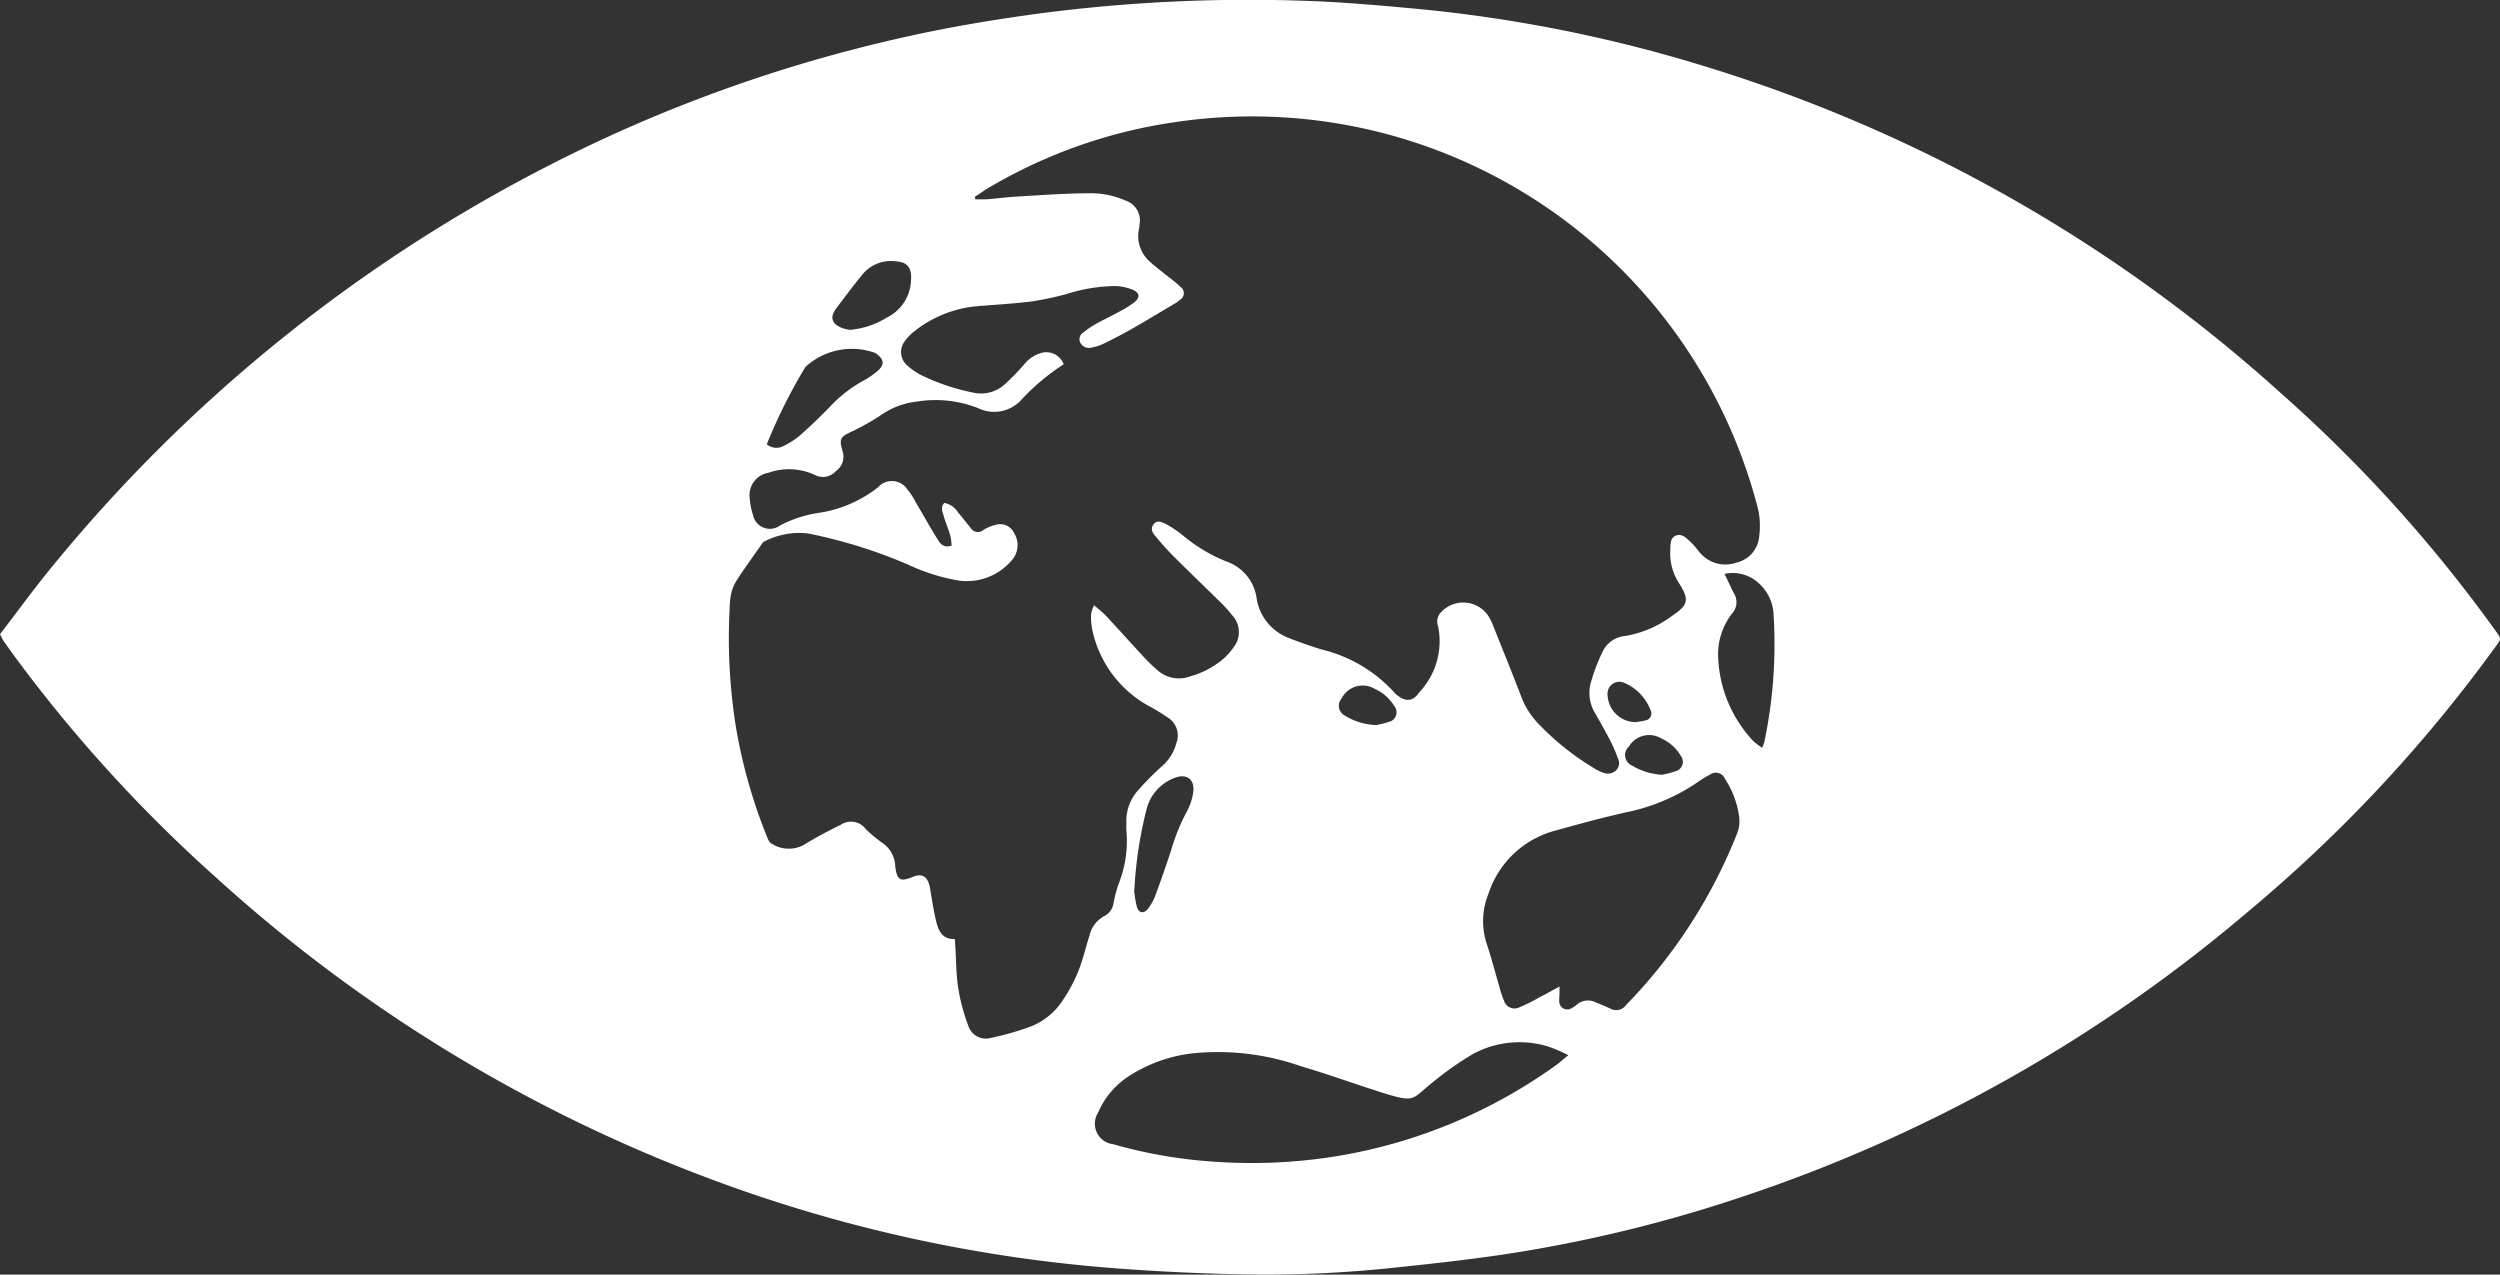
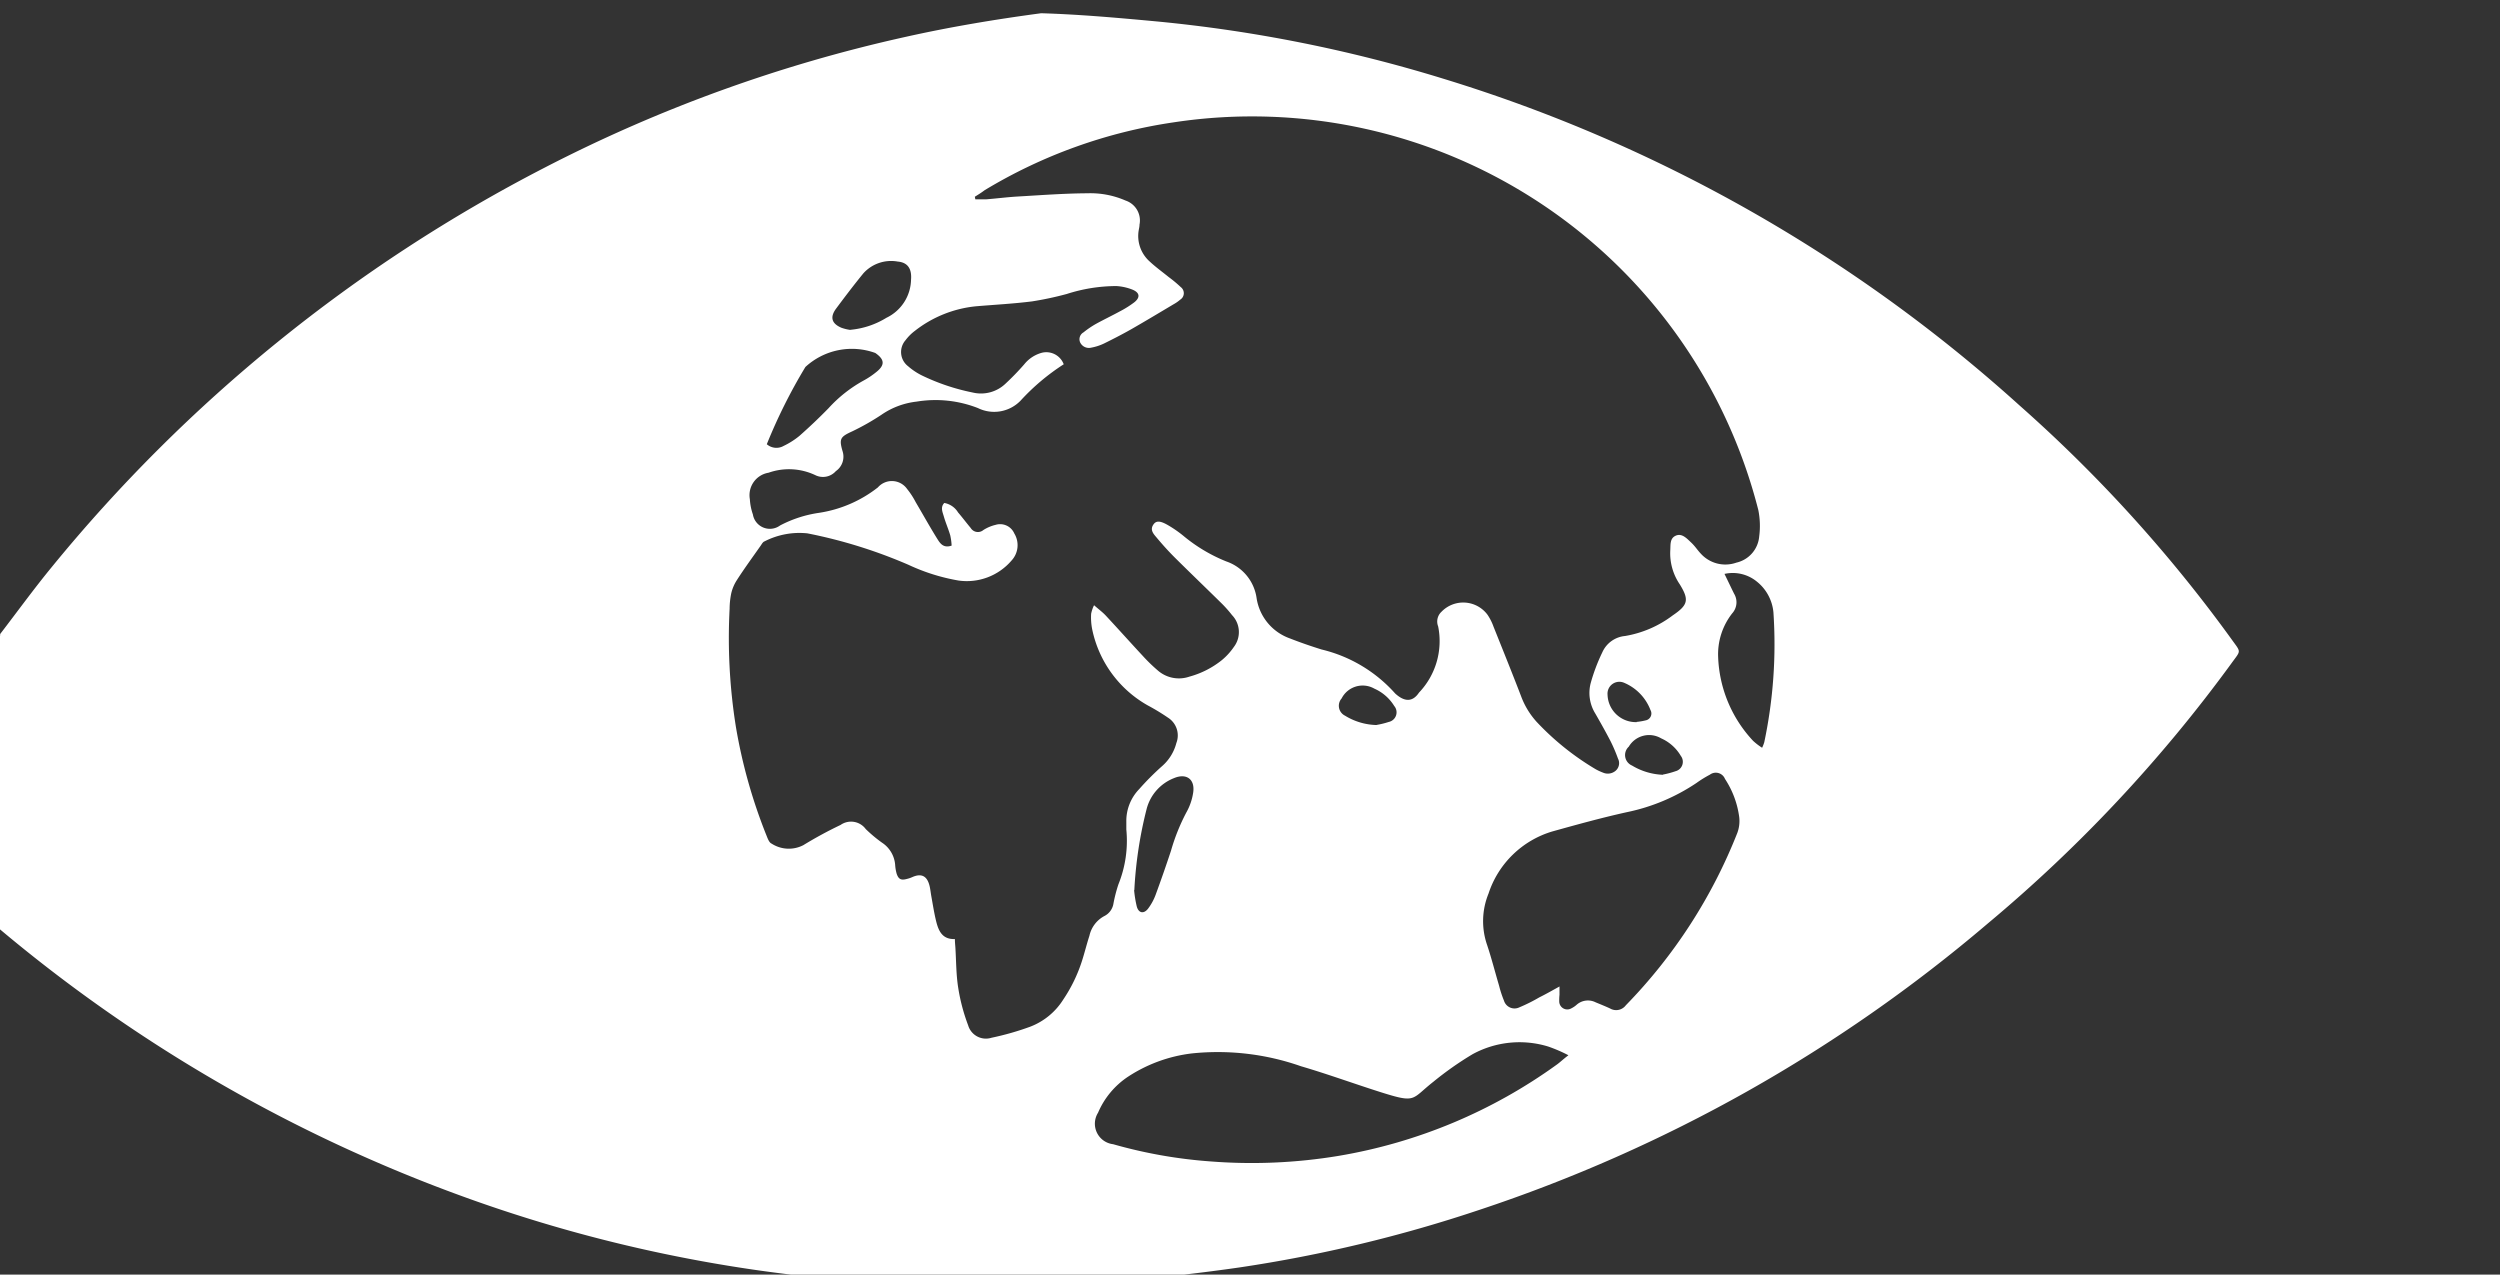
<svg xmlns="http://www.w3.org/2000/svg" width="45.322" height="23.107" viewBox="0 0 45.322 23.107">
  <rect x="0" y="0" width="45.322" height="23.107" fill="#333333" stroke="none" />
  <g id="Group_57" data-name="Group 57" transform="translate(-1322.136 2084.298)">
-     <path id="Path_133" data-name="Path 133" d="M1322.136-2072.8c.313-.408.615-.824.94-1.22a28.242,28.242,0,0,1,8.934-7.239,26.928,26.928,0,0,1,6.55-2.372c.81-.181,1.628-.317,2.451-.427a29.186,29.186,0,0,1,4.733-.227c.7.021,1.4.084,2.1.149a26.037,26.037,0,0,1,5.191,1.038,27.628,27.628,0,0,1,10.442,5.92,25.931,25.931,0,0,1,3.848,4.243c.174.244.175.191,0,.432a26.4,26.4,0,0,1-4.426,4.725,27.611,27.611,0,0,1-9.215,5.188,25.466,25.466,0,0,1-4.344,1.042c-.688.1-1.379.175-2.071.246a21.672,21.672,0,0,1-2.592.106c-.763-.013-1.527-.05-2.288-.107a26.671,26.671,0,0,1-7.294-1.592,27.782,27.782,0,0,1-9.039-5.492,26.337,26.337,0,0,1-3.667-4.027c-.068-.093-.133-.187-.2-.281C1322.18-2072.715,1322.169-2072.74,1322.136-2072.8Zm17.672-7.933.01.049c.064,0,.129,0,.193,0,.2-.016.39-.041.585-.052.418-.024.836-.056,1.254-.058a1.593,1.593,0,0,1,.692.132.381.381,0,0,1,.252.436c0,.034-.008.067-.014.1a.618.618,0,0,0,.2.57c.107.1.229.188.345.282a2.29,2.29,0,0,1,.217.181.138.138,0,0,1-.011.228.662.662,0,0,1-.116.081c-.255.152-.51.305-.768.453-.164.093-.333.18-.5.262a.929.929,0,0,1-.231.074.175.175,0,0,1-.2-.1.142.142,0,0,1,.062-.177,1.711,1.711,0,0,1,.217-.149c.148-.082.3-.154.448-.235a1.775,1.775,0,0,0,.257-.162c.109-.087.1-.173-.031-.228a.939.939,0,0,0-.292-.066,2.944,2.944,0,0,0-.9.143,5.9,5.9,0,0,1-.632.135c-.335.042-.673.06-1.009.088a2.135,2.135,0,0,0-1.113.445.843.843,0,0,0-.171.171.324.324,0,0,0,.045.47,1.181,1.181,0,0,0,.251.168,3.848,3.848,0,0,0,.918.309.643.643,0,0,0,.6-.161,4.631,4.631,0,0,0,.338-.349.615.615,0,0,1,.316-.209.337.337,0,0,1,.4.208,3.964,3.964,0,0,0-.783.66.666.666,0,0,1-.772.134,2.11,2.11,0,0,0-1.113-.117,1.393,1.393,0,0,0-.636.238,4.361,4.361,0,0,1-.528.3c-.218.1-.244.133-.176.365a.319.319,0,0,1-.123.357.312.312,0,0,1-.372.073,1.114,1.114,0,0,0-.848-.044.412.412,0,0,0-.339.479,1.008,1.008,0,0,0,.055.277.312.312,0,0,0,.493.2,2.184,2.184,0,0,1,.706-.229,2.28,2.28,0,0,0,1.067-.461.337.337,0,0,1,.53.029,1.386,1.386,0,0,1,.154.236c.134.227.261.457.4.679.047.075.11.162.253.111a1.121,1.121,0,0,0-.025-.185c-.034-.116-.084-.229-.117-.345-.023-.079-.065-.166.009-.243a.368.368,0,0,1,.249.171c.079.092.152.19.23.283a.153.153,0,0,0,.229.037.726.726,0,0,1,.222-.094.28.28,0,0,1,.339.156.409.409,0,0,1-.05.491,1.068,1.068,0,0,1-.964.362,3.56,3.56,0,0,1-.905-.285,8.981,8.981,0,0,0-1.832-.57,1.386,1.386,0,0,0-.778.146c-.027.009-.047.045-.065.072-.147.21-.3.418-.437.632a.76.76,0,0,0-.1.235,1.433,1.433,0,0,0-.03.282,10.215,10.215,0,0,0,.114,2.142,9.558,9.558,0,0,0,.553,1.965c.022.055.049.132.093.15a.574.574,0,0,0,.576.029,7.355,7.355,0,0,1,.676-.367.331.331,0,0,1,.456.075,2.518,2.518,0,0,0,.294.246.53.53,0,0,1,.239.4.776.776,0,0,0,.026.159c.032.1.078.129.182.1a.541.541,0,0,0,.1-.033c.2-.09.285.013.32.177.011.052.017.106.026.159.028.153.051.307.088.458.043.177.111.337.341.328,0,.062.006.108.009.155.015.243.013.488.051.727a3.405,3.405,0,0,0,.18.681.336.336,0,0,0,.425.226,5.054,5.054,0,0,0,.7-.2,1.224,1.224,0,0,0,.6-.493,2.749,2.749,0,0,0,.342-.709c.047-.148.084-.3.132-.447a.534.534,0,0,1,.274-.359.305.305,0,0,0,.161-.221,2.6,2.6,0,0,1,.091-.353,2.107,2.107,0,0,0,.143-.993c0-.047,0-.095,0-.142a.828.828,0,0,1,.232-.589,4.908,4.908,0,0,1,.415-.417.831.831,0,0,0,.26-.42.381.381,0,0,0-.154-.461,3.792,3.792,0,0,0-.363-.22,2.062,2.062,0,0,1-1.009-1.381,1.111,1.111,0,0,1-.019-.281.628.628,0,0,1,.053-.155c.082.072.151.123.209.184.226.242.447.49.672.732a3.012,3.012,0,0,0,.276.268.581.581,0,0,0,.57.111,1.616,1.616,0,0,0,.59-.3,1.147,1.147,0,0,0,.217-.238.444.444,0,0,0-.033-.578,2.214,2.214,0,0,0-.176-.2c-.284-.28-.572-.556-.855-.837-.115-.114-.224-.235-.328-.359-.057-.069-.139-.145-.063-.25.05-.07.126-.065.272.022a2.128,2.128,0,0,1,.266.185,2.907,2.907,0,0,0,.78.466.824.824,0,0,1,.55.668.922.922,0,0,0,.607.729c.188.074.38.14.573.2a2.594,2.594,0,0,1,1.321.785.244.244,0,0,0,.029.028c.158.136.3.139.414-.032a1.352,1.352,0,0,0,.347-1.2.241.241,0,0,1,.059-.264.548.548,0,0,1,.836.053.967.967,0,0,1,.109.216c.168.42.338.84.5,1.262a1.43,1.43,0,0,0,.282.464,4.858,4.858,0,0,0,1.073.86.986.986,0,0,0,.128.059.218.218,0,0,0,.229-.032.181.181,0,0,0,.044-.222,2.864,2.864,0,0,0-.135-.316c-.087-.168-.18-.333-.276-.5a.708.708,0,0,1-.085-.547,3.333,3.333,0,0,1,.213-.565.5.5,0,0,1,.411-.294,1.972,1.972,0,0,0,.865-.374c.279-.189.3-.282.127-.563a1,1,0,0,1-.172-.613c.007-.1-.012-.22.1-.269s.2.051.277.123.12.146.186.213a.6.6,0,0,0,.635.153.533.533,0,0,0,.414-.474,1.454,1.454,0,0,0-.016-.48,9.47,9.47,0,0,0-10.6-7.028,9.209,9.209,0,0,0-3.427,1.231C1339.921-2080.8,1339.865-2080.767,1339.808-2080.731Zm10.6,14.316c0,.086,0,.119,0,.152a.943.943,0,0,0-.005.121.146.146,0,0,0,.218.127.437.437,0,0,0,.1-.068.309.309,0,0,1,.342-.042c.087.036.175.071.261.111a.219.219,0,0,0,.286-.057,9.425,9.425,0,0,0,2.023-3.129.62.62,0,0,0,.034-.275,1.649,1.649,0,0,0-.259-.7.179.179,0,0,0-.274-.077,2.036,2.036,0,0,0-.241.149,3.539,3.539,0,0,1-1.261.53c-.454.1-.9.224-1.35.349a1.741,1.741,0,0,0-1.161,1.128,1.321,1.321,0,0,0-.025.933c.081.243.144.492.217.738a1.985,1.985,0,0,0,.088.269.2.2,0,0,0,.281.121,2.978,2.978,0,0,0,.36-.18C1350.152-2066.271,1350.261-2066.333,1350.409-2066.415Zm.159,1.248a2.735,2.735,0,0,0-.362-.156,1.776,1.776,0,0,0-1.374.139,5.948,5.948,0,0,0-.711.5c-.406.319-.3.394-.959.186-.482-.153-.958-.327-1.442-.469a4.553,4.553,0,0,0-1.974-.232,2.687,2.687,0,0,0-1.151.417,1.481,1.481,0,0,0-.552.659.374.374,0,0,0,.273.57,8.7,8.7,0,0,0,1.75.311,9.62,9.62,0,0,0,2.341-.1,9.422,9.422,0,0,0,3.96-1.659C1350.427-2065.048,1350.48-2065.1,1350.568-2065.166Zm2.831-8.727c.071.146.122.254.175.361a.3.3,0,0,1-.033.355,1.2,1.2,0,0,0-.256.794,2.346,2.346,0,0,0,.633,1.518,1.122,1.122,0,0,0,.164.126.68.68,0,0,0,.039-.1,8.6,8.6,0,0,0,.166-2.356.808.808,0,0,0-.3-.556A.689.689,0,0,0,1353.4-2073.894Zm-17.362-2.35a.264.264,0,0,0,.306.032,1.4,1.4,0,0,0,.288-.183q.273-.241.526-.5a2.462,2.462,0,0,1,.632-.5,1.481,1.481,0,0,0,.235-.157c.162-.129.148-.229-.019-.345a1.243,1.243,0,0,0-1.267.254A9.769,9.769,0,0,0,1336.037-2076.244Zm6.66,8.084a2.073,2.073,0,0,0,.049.3c.035.122.13.136.207.033a.988.988,0,0,0,.134-.247q.147-.4.279-.8a3.609,3.609,0,0,1,.278-.693,1.049,1.049,0,0,0,.124-.36c.036-.242-.122-.358-.349-.262a.822.822,0,0,0-.494.555A7.493,7.493,0,0,0,1342.7-2068.16Zm-5.145-10.157a1.5,1.5,0,0,0,.655-.218.783.783,0,0,0,.446-.691c.016-.191-.055-.312-.241-.328a.677.677,0,0,0-.623.213c-.17.208-.333.423-.494.639-.115.155-.083.271.094.347A.765.765,0,0,0,1337.552-2078.317Zm9.542,7.163a1.525,1.525,0,0,0,.219-.054.178.178,0,0,0,.1-.289.806.806,0,0,0-.361-.315.428.428,0,0,0-.593.178.2.2,0,0,0,.061.312A1.138,1.138,0,0,0,1347.094-2071.154Zm5.19.9a1.59,1.59,0,0,0,.229-.061.176.176,0,0,0,.095-.278.781.781,0,0,0-.357-.318.428.428,0,0,0-.586.151.206.206,0,0,0,.058.342A1.168,1.168,0,0,0,1352.284-2070.252Zm-.476-.955a1.037,1.037,0,0,0,.16-.027.127.127,0,0,0,.09-.188.874.874,0,0,0-.478-.494.215.215,0,0,0-.3.217A.512.512,0,0,0,1351.808-2071.207Z" fill="#fff" />
+     <path id="Path_133" data-name="Path 133" d="M1322.136-2072.8c.313-.408.615-.824.94-1.22a28.242,28.242,0,0,1,8.934-7.239,26.928,26.928,0,0,1,6.55-2.372c.81-.181,1.628-.317,2.451-.427c.7.021,1.4.084,2.1.149a26.037,26.037,0,0,1,5.191,1.038,27.628,27.628,0,0,1,10.442,5.92,25.931,25.931,0,0,1,3.848,4.243c.174.244.175.191,0,.432a26.4,26.4,0,0,1-4.426,4.725,27.611,27.611,0,0,1-9.215,5.188,25.466,25.466,0,0,1-4.344,1.042c-.688.1-1.379.175-2.071.246a21.672,21.672,0,0,1-2.592.106c-.763-.013-1.527-.05-2.288-.107a26.671,26.671,0,0,1-7.294-1.592,27.782,27.782,0,0,1-9.039-5.492,26.337,26.337,0,0,1-3.667-4.027c-.068-.093-.133-.187-.2-.281C1322.18-2072.715,1322.169-2072.74,1322.136-2072.8Zm17.672-7.933.01.049c.064,0,.129,0,.193,0,.2-.016.39-.041.585-.052.418-.024.836-.056,1.254-.058a1.593,1.593,0,0,1,.692.132.381.381,0,0,1,.252.436c0,.034-.008.067-.014.1a.618.618,0,0,0,.2.57c.107.1.229.188.345.282a2.29,2.29,0,0,1,.217.181.138.138,0,0,1-.011.228.662.662,0,0,1-.116.081c-.255.152-.51.305-.768.453-.164.093-.333.18-.5.262a.929.929,0,0,1-.231.074.175.175,0,0,1-.2-.1.142.142,0,0,1,.062-.177,1.711,1.711,0,0,1,.217-.149c.148-.082.3-.154.448-.235a1.775,1.775,0,0,0,.257-.162c.109-.087.1-.173-.031-.228a.939.939,0,0,0-.292-.066,2.944,2.944,0,0,0-.9.143,5.9,5.9,0,0,1-.632.135c-.335.042-.673.06-1.009.088a2.135,2.135,0,0,0-1.113.445.843.843,0,0,0-.171.171.324.324,0,0,0,.045.47,1.181,1.181,0,0,0,.251.168,3.848,3.848,0,0,0,.918.309.643.643,0,0,0,.6-.161,4.631,4.631,0,0,0,.338-.349.615.615,0,0,1,.316-.209.337.337,0,0,1,.4.208,3.964,3.964,0,0,0-.783.66.666.666,0,0,1-.772.134,2.11,2.11,0,0,0-1.113-.117,1.393,1.393,0,0,0-.636.238,4.361,4.361,0,0,1-.528.3c-.218.1-.244.133-.176.365a.319.319,0,0,1-.123.357.312.312,0,0,1-.372.073,1.114,1.114,0,0,0-.848-.044.412.412,0,0,0-.339.479,1.008,1.008,0,0,0,.055.277.312.312,0,0,0,.493.2,2.184,2.184,0,0,1,.706-.229,2.28,2.28,0,0,0,1.067-.461.337.337,0,0,1,.53.029,1.386,1.386,0,0,1,.154.236c.134.227.261.457.4.679.047.075.11.162.253.111a1.121,1.121,0,0,0-.025-.185c-.034-.116-.084-.229-.117-.345-.023-.079-.065-.166.009-.243a.368.368,0,0,1,.249.171c.079.092.152.19.23.283a.153.153,0,0,0,.229.037.726.726,0,0,1,.222-.094.28.28,0,0,1,.339.156.409.409,0,0,1-.05.491,1.068,1.068,0,0,1-.964.362,3.56,3.56,0,0,1-.905-.285,8.981,8.981,0,0,0-1.832-.57,1.386,1.386,0,0,0-.778.146c-.027.009-.047.045-.065.072-.147.21-.3.418-.437.632a.76.76,0,0,0-.1.235,1.433,1.433,0,0,0-.03.282,10.215,10.215,0,0,0,.114,2.142,9.558,9.558,0,0,0,.553,1.965c.022.055.049.132.093.15a.574.574,0,0,0,.576.029,7.355,7.355,0,0,1,.676-.367.331.331,0,0,1,.456.075,2.518,2.518,0,0,0,.294.246.53.53,0,0,1,.239.4.776.776,0,0,0,.026.159c.032.1.078.129.182.1a.541.541,0,0,0,.1-.033c.2-.09.285.013.32.177.011.052.017.106.026.159.028.153.051.307.088.458.043.177.111.337.341.328,0,.062.006.108.009.155.015.243.013.488.051.727a3.405,3.405,0,0,0,.18.681.336.336,0,0,0,.425.226,5.054,5.054,0,0,0,.7-.2,1.224,1.224,0,0,0,.6-.493,2.749,2.749,0,0,0,.342-.709c.047-.148.084-.3.132-.447a.534.534,0,0,1,.274-.359.305.305,0,0,0,.161-.221,2.6,2.6,0,0,1,.091-.353,2.107,2.107,0,0,0,.143-.993c0-.047,0-.095,0-.142a.828.828,0,0,1,.232-.589,4.908,4.908,0,0,1,.415-.417.831.831,0,0,0,.26-.42.381.381,0,0,0-.154-.461,3.792,3.792,0,0,0-.363-.22,2.062,2.062,0,0,1-1.009-1.381,1.111,1.111,0,0,1-.019-.281.628.628,0,0,1,.053-.155c.082.072.151.123.209.184.226.242.447.49.672.732a3.012,3.012,0,0,0,.276.268.581.581,0,0,0,.57.111,1.616,1.616,0,0,0,.59-.3,1.147,1.147,0,0,0,.217-.238.444.444,0,0,0-.033-.578,2.214,2.214,0,0,0-.176-.2c-.284-.28-.572-.556-.855-.837-.115-.114-.224-.235-.328-.359-.057-.069-.139-.145-.063-.25.05-.07.126-.065.272.022a2.128,2.128,0,0,1,.266.185,2.907,2.907,0,0,0,.78.466.824.824,0,0,1,.55.668.922.922,0,0,0,.607.729c.188.074.38.14.573.2a2.594,2.594,0,0,1,1.321.785.244.244,0,0,0,.029.028c.158.136.3.139.414-.032a1.352,1.352,0,0,0,.347-1.2.241.241,0,0,1,.059-.264.548.548,0,0,1,.836.053.967.967,0,0,1,.109.216c.168.42.338.84.5,1.262a1.43,1.43,0,0,0,.282.464,4.858,4.858,0,0,0,1.073.86.986.986,0,0,0,.128.059.218.218,0,0,0,.229-.032.181.181,0,0,0,.044-.222,2.864,2.864,0,0,0-.135-.316c-.087-.168-.18-.333-.276-.5a.708.708,0,0,1-.085-.547,3.333,3.333,0,0,1,.213-.565.5.5,0,0,1,.411-.294,1.972,1.972,0,0,0,.865-.374c.279-.189.3-.282.127-.563a1,1,0,0,1-.172-.613c.007-.1-.012-.22.1-.269s.2.051.277.123.12.146.186.213a.6.6,0,0,0,.635.153.533.533,0,0,0,.414-.474,1.454,1.454,0,0,0-.016-.48,9.47,9.47,0,0,0-10.6-7.028,9.209,9.209,0,0,0-3.427,1.231C1339.921-2080.8,1339.865-2080.767,1339.808-2080.731Zm10.6,14.316c0,.086,0,.119,0,.152a.943.943,0,0,0-.005.121.146.146,0,0,0,.218.127.437.437,0,0,0,.1-.068.309.309,0,0,1,.342-.042c.087.036.175.071.261.111a.219.219,0,0,0,.286-.057,9.425,9.425,0,0,0,2.023-3.129.62.62,0,0,0,.034-.275,1.649,1.649,0,0,0-.259-.7.179.179,0,0,0-.274-.077,2.036,2.036,0,0,0-.241.149,3.539,3.539,0,0,1-1.261.53c-.454.1-.9.224-1.35.349a1.741,1.741,0,0,0-1.161,1.128,1.321,1.321,0,0,0-.025.933c.081.243.144.492.217.738a1.985,1.985,0,0,0,.088.269.2.2,0,0,0,.281.121,2.978,2.978,0,0,0,.36-.18C1350.152-2066.271,1350.261-2066.333,1350.409-2066.415Zm.159,1.248a2.735,2.735,0,0,0-.362-.156,1.776,1.776,0,0,0-1.374.139,5.948,5.948,0,0,0-.711.5c-.406.319-.3.394-.959.186-.482-.153-.958-.327-1.442-.469a4.553,4.553,0,0,0-1.974-.232,2.687,2.687,0,0,0-1.151.417,1.481,1.481,0,0,0-.552.659.374.374,0,0,0,.273.57,8.7,8.7,0,0,0,1.75.311,9.62,9.62,0,0,0,2.341-.1,9.422,9.422,0,0,0,3.96-1.659C1350.427-2065.048,1350.48-2065.1,1350.568-2065.166Zm2.831-8.727c.071.146.122.254.175.361a.3.3,0,0,1-.033.355,1.2,1.2,0,0,0-.256.794,2.346,2.346,0,0,0,.633,1.518,1.122,1.122,0,0,0,.164.126.68.68,0,0,0,.039-.1,8.6,8.6,0,0,0,.166-2.356.808.808,0,0,0-.3-.556A.689.689,0,0,0,1353.4-2073.894Zm-17.362-2.35a.264.264,0,0,0,.306.032,1.4,1.4,0,0,0,.288-.183q.273-.241.526-.5a2.462,2.462,0,0,1,.632-.5,1.481,1.481,0,0,0,.235-.157c.162-.129.148-.229-.019-.345a1.243,1.243,0,0,0-1.267.254A9.769,9.769,0,0,0,1336.037-2076.244Zm6.66,8.084a2.073,2.073,0,0,0,.049.3c.035.122.13.136.207.033a.988.988,0,0,0,.134-.247q.147-.4.279-.8a3.609,3.609,0,0,1,.278-.693,1.049,1.049,0,0,0,.124-.36c.036-.242-.122-.358-.349-.262a.822.822,0,0,0-.494.555A7.493,7.493,0,0,0,1342.7-2068.16Zm-5.145-10.157a1.5,1.5,0,0,0,.655-.218.783.783,0,0,0,.446-.691c.016-.191-.055-.312-.241-.328a.677.677,0,0,0-.623.213c-.17.208-.333.423-.494.639-.115.155-.083.271.094.347A.765.765,0,0,0,1337.552-2078.317Zm9.542,7.163a1.525,1.525,0,0,0,.219-.054.178.178,0,0,0,.1-.289.806.806,0,0,0-.361-.315.428.428,0,0,0-.593.178.2.2,0,0,0,.061.312A1.138,1.138,0,0,0,1347.094-2071.154Zm5.19.9a1.59,1.59,0,0,0,.229-.061.176.176,0,0,0,.095-.278.781.781,0,0,0-.357-.318.428.428,0,0,0-.586.151.206.206,0,0,0,.058.342A1.168,1.168,0,0,0,1352.284-2070.252Zm-.476-.955a1.037,1.037,0,0,0,.16-.027.127.127,0,0,0,.09-.188.874.874,0,0,0-.478-.494.215.215,0,0,0-.3.217A.512.512,0,0,0,1351.808-2071.207Z" fill="#fff" />
  </g>
</svg>